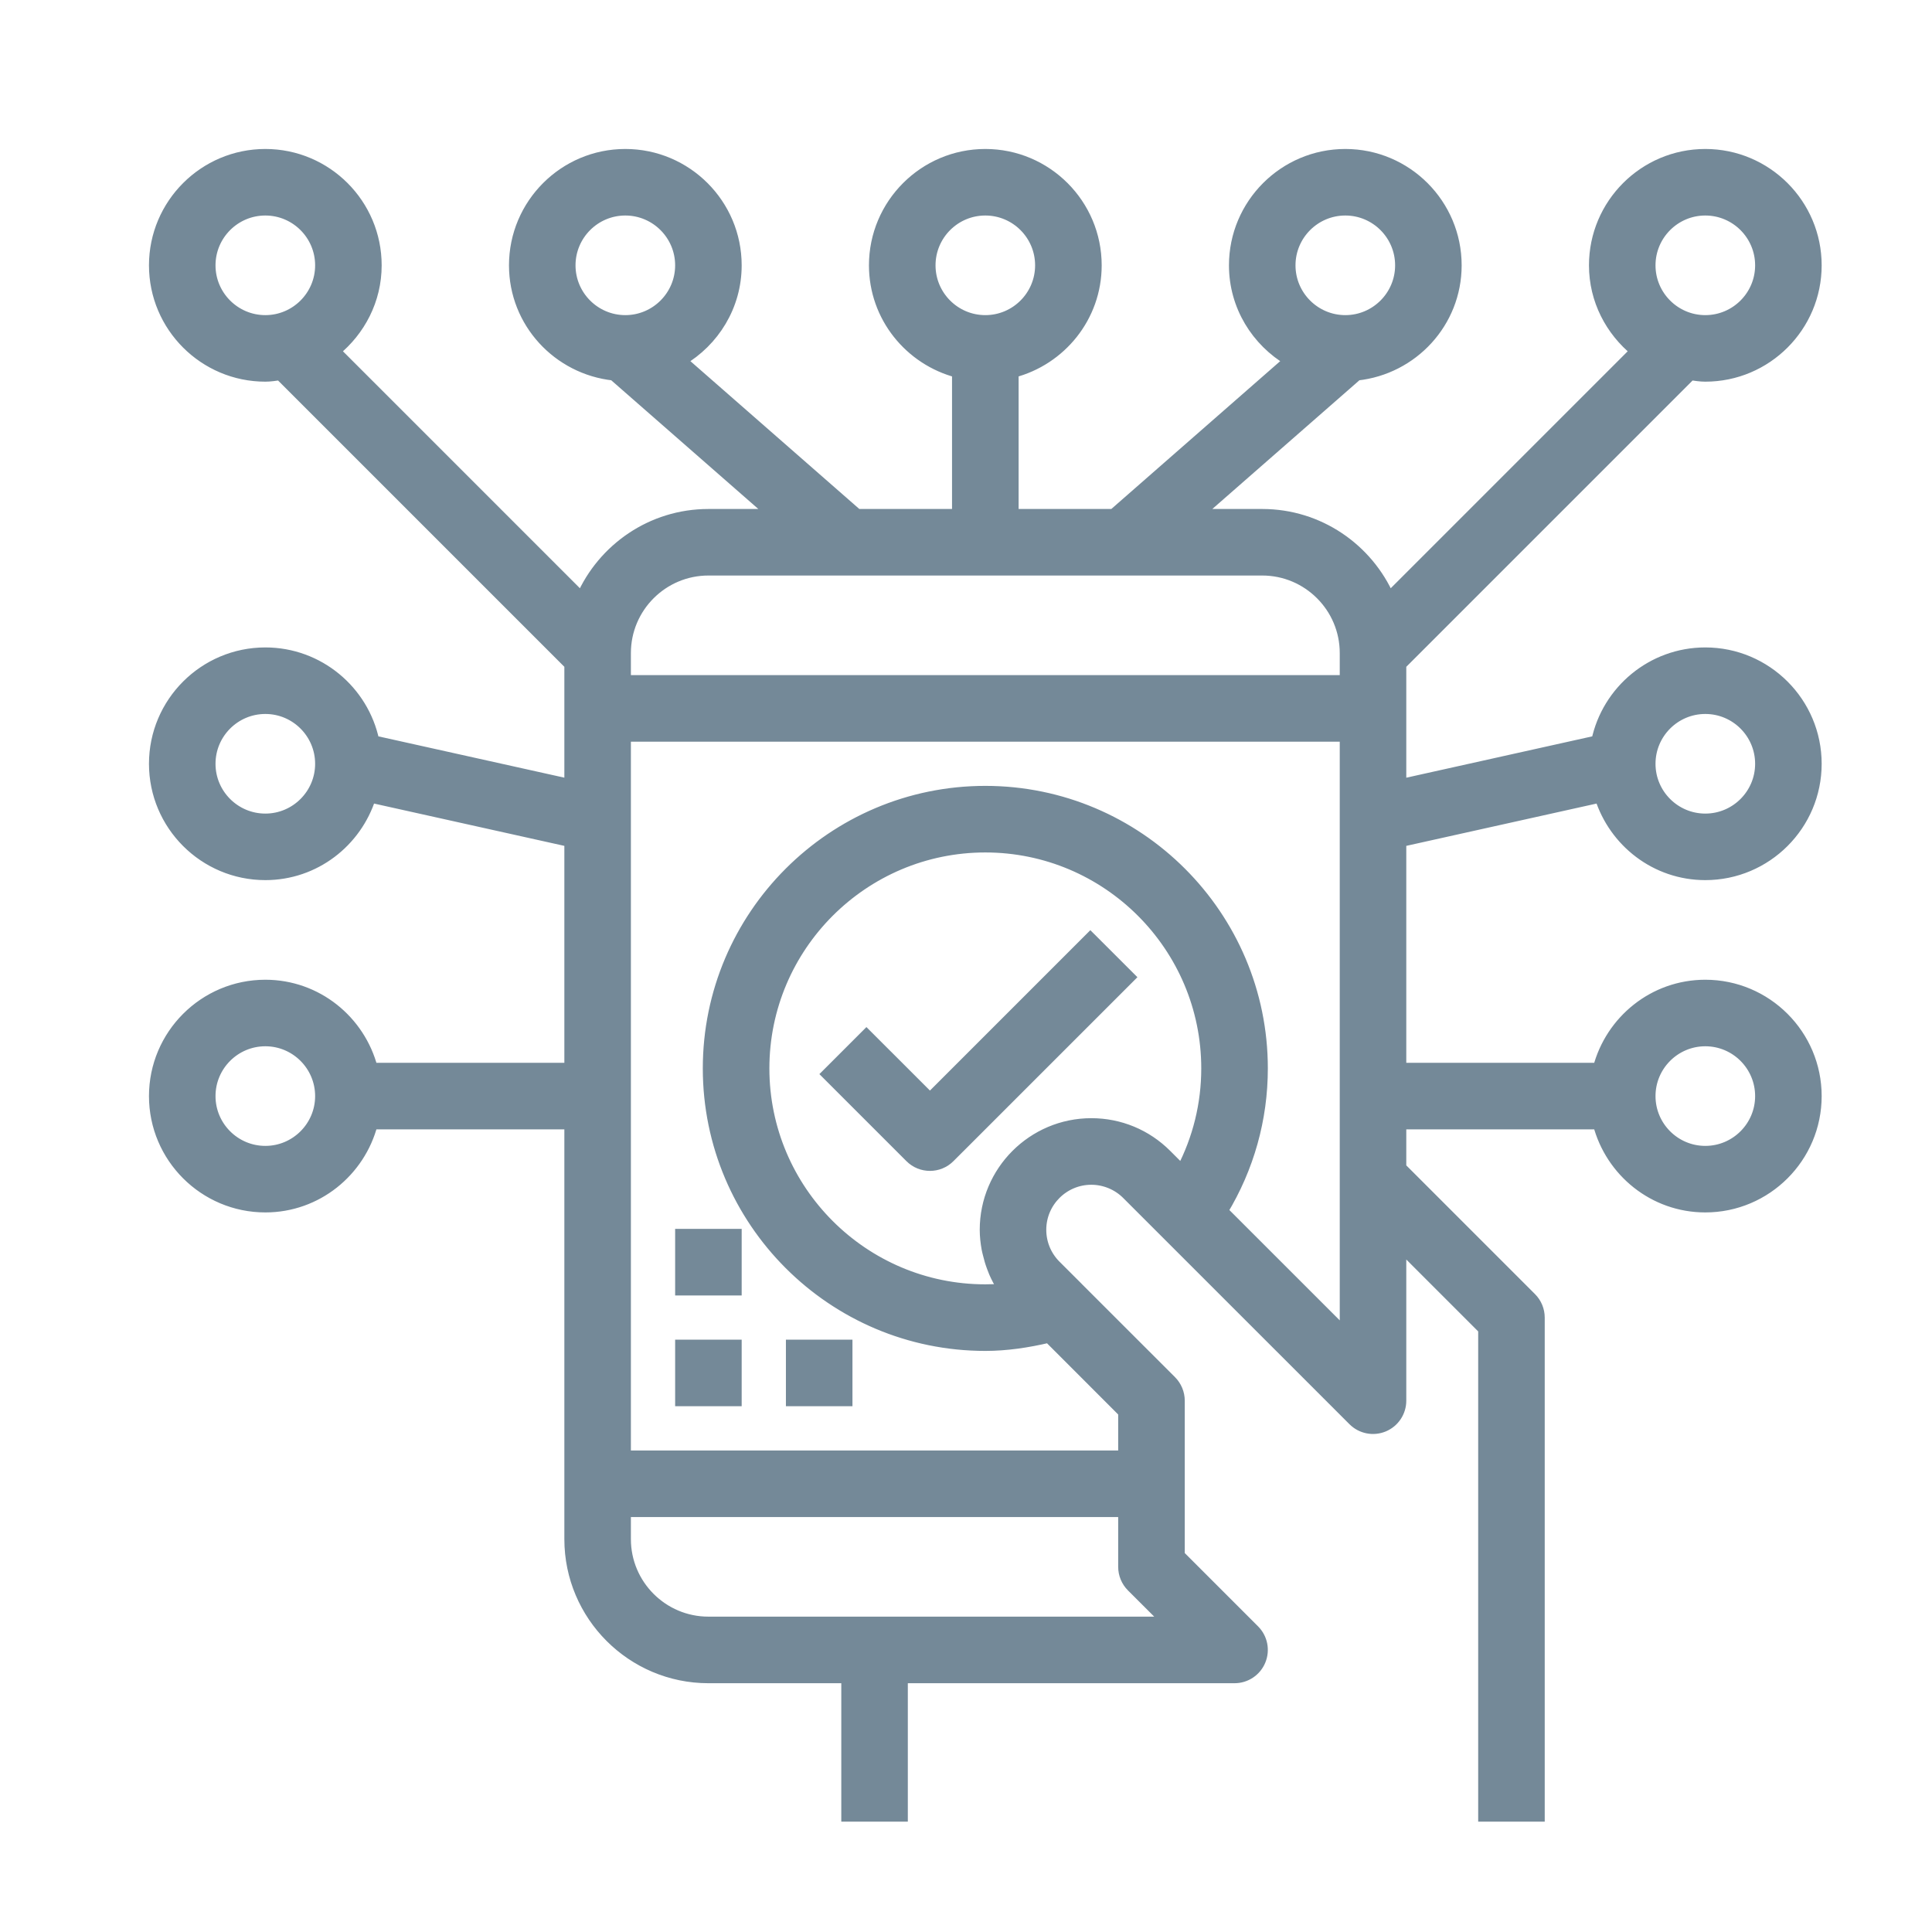
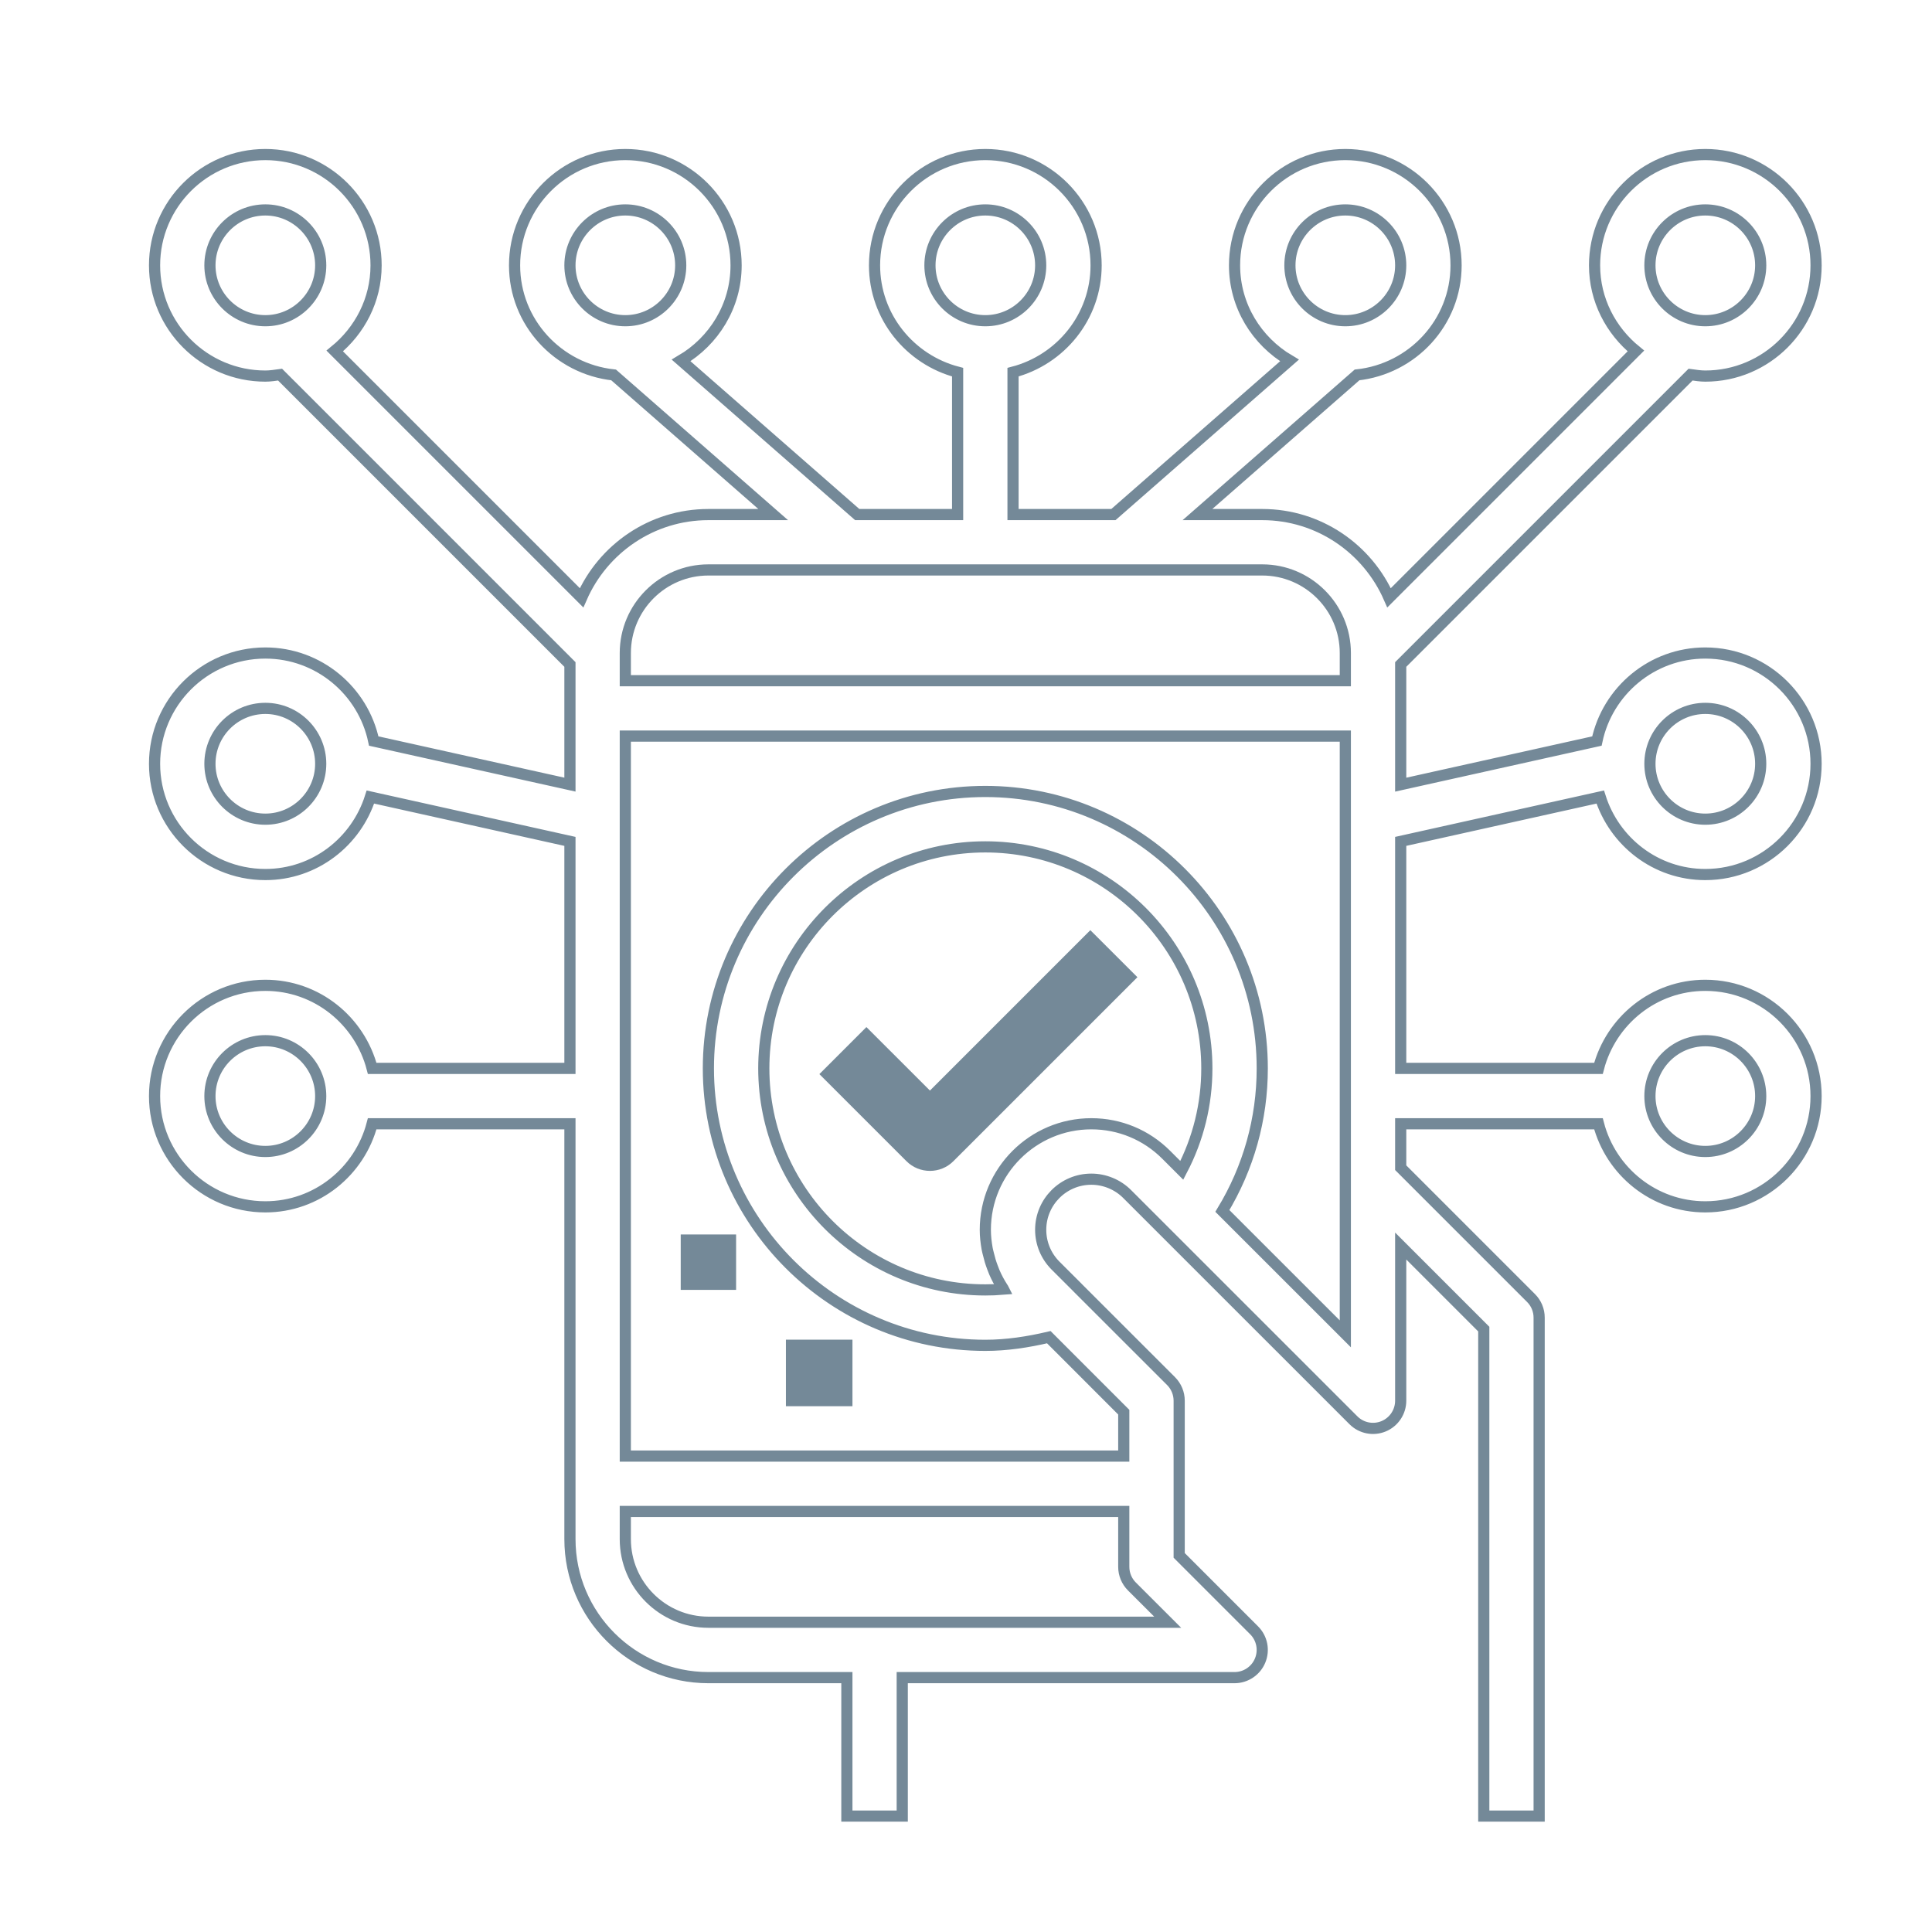
<svg xmlns="http://www.w3.org/2000/svg" width="50" height="50" viewBox="0 0 50 50" fill="none">
-   <path d="M36.25 17.197L43.752 9.695C43.878 9.712 44.003 9.733 44.133 9.733C45.714 9.733 47 8.448 47 6.867C47 5.286 45.714 4 44.133 4C42.552 4 41.267 5.286 41.267 6.867C41.267 7.764 41.69 8.557 42.337 9.083L35.949 15.471C35.395 14.205 34.134 13.317 32.667 13.317H30.99L35.12 9.703C36.557 9.548 37.683 8.343 37.683 6.867C37.683 5.286 36.398 4 34.817 4C33.236 4 31.95 5.286 31.95 6.867C31.95 7.919 32.526 8.83 33.372 9.328L28.815 13.317H26.217V9.632C27.45 9.311 28.367 8.198 28.367 6.867C28.367 5.286 27.081 4 25.5 4C23.919 4 22.633 5.286 22.633 6.867C22.633 8.198 23.55 9.311 24.783 9.632V13.317H22.185L17.627 9.328C18.474 8.83 19.05 7.919 19.05 6.867C19.05 5.286 17.764 4 16.183 4C14.602 4 13.317 5.286 13.317 6.867C13.317 8.343 14.443 9.548 15.88 9.703L20.01 13.317H18.333C16.866 13.317 15.605 14.205 15.051 15.471L8.663 9.083C9.31 8.557 9.733 7.764 9.733 6.867C9.733 5.286 8.448 4 6.867 4C5.286 4 4 5.286 4 6.867C4 8.448 5.286 9.733 6.867 9.733C6.997 9.733 7.122 9.712 7.248 9.695L14.75 17.197V20.306L9.672 19.178C9.399 17.879 8.246 16.9 6.867 16.9C5.286 16.9 4 18.186 4 19.767C4 21.348 5.286 22.633 6.867 22.633C8.146 22.633 9.219 21.786 9.586 20.627L14.75 21.775V27.65H9.632C9.311 26.417 8.199 25.5 6.867 25.5C5.286 25.5 4 26.786 4 28.367C4 29.948 5.286 31.233 6.867 31.233C8.199 31.233 9.311 30.316 9.632 29.083H14.75V39.833C14.75 41.809 16.358 43.417 18.333 43.417H21.917V47H23.35V43.417H31.95C32.239 43.417 32.502 43.242 32.612 42.974C32.723 42.706 32.662 42.398 32.457 42.193L30.517 40.253V36.25C30.517 36.06 30.441 35.877 30.307 35.743L27.883 33.32C27.883 33.32 27.88 33.317 27.879 33.315L27.317 32.754C27.07 32.506 26.933 32.177 26.933 31.827C26.933 31.104 27.521 30.517 28.243 30.517C28.588 30.517 28.926 30.656 29.17 30.901L35.027 36.757C35.232 36.962 35.54 37.023 35.808 36.912C36.076 36.801 36.25 36.539 36.25 36.25V32.247L38.4 34.397V47H39.833V34.1C39.833 33.91 39.758 33.727 39.623 33.593L36.25 30.22V29.083H41.368C41.689 30.316 42.801 31.233 44.133 31.233C45.714 31.233 47 29.948 47 28.367C47 26.786 45.714 25.5 44.133 25.5C42.801 25.5 41.689 26.417 41.368 27.65H36.25V21.775L41.414 20.627C41.781 21.786 42.854 22.633 44.133 22.633C45.714 22.633 47 21.348 47 19.767C47 18.186 45.714 16.9 44.133 16.9C42.755 16.9 41.601 17.879 41.328 19.178L36.25 20.307V17.197ZM44.133 5.433C44.924 5.433 45.567 6.076 45.567 6.867C45.567 7.657 44.924 8.3 44.133 8.3C43.343 8.3 42.7 7.657 42.7 6.867C42.7 6.076 43.343 5.433 44.133 5.433ZM34.817 5.433C35.607 5.433 36.25 6.076 36.25 6.867C36.25 7.657 35.607 8.3 34.817 8.3C34.026 8.3 33.383 7.657 33.383 6.867C33.383 6.076 34.026 5.433 34.817 5.433ZM24.067 6.867C24.067 6.076 24.709 5.433 25.5 5.433C26.291 5.433 26.933 6.076 26.933 6.867C26.933 7.657 26.291 8.3 25.5 8.3C24.709 8.3 24.067 7.657 24.067 6.867ZM14.75 6.867C14.75 6.076 15.393 5.433 16.183 5.433C16.974 5.433 17.617 6.076 17.617 6.867C17.617 7.657 16.974 8.3 16.183 8.3C15.393 8.3 14.75 7.657 14.75 6.867ZM5.433 6.867C5.433 6.076 6.076 5.433 6.867 5.433C7.657 5.433 8.3 6.076 8.3 6.867C8.3 7.657 7.657 8.3 6.867 8.3C6.076 8.3 5.433 7.657 5.433 6.867ZM6.867 21.2C6.076 21.2 5.433 20.557 5.433 19.767C5.433 18.976 6.076 18.333 6.867 18.333C7.657 18.333 8.3 18.976 8.3 19.767C8.3 20.557 7.657 21.2 6.867 21.2ZM6.867 29.8C6.076 29.8 5.433 29.157 5.433 28.367C5.433 27.576 6.076 26.933 6.867 26.933C7.657 26.933 8.3 27.576 8.3 28.367C8.3 29.157 7.657 29.8 6.867 29.8ZM44.133 26.933C44.924 26.933 45.567 27.576 45.567 28.367C45.567 29.157 44.924 29.8 44.133 29.8C43.343 29.8 42.7 29.157 42.7 28.367C42.7 27.576 43.343 26.933 44.133 26.933ZM44.133 18.333C44.924 18.333 45.567 18.976 45.567 19.767C45.567 20.557 44.924 21.2 44.133 21.2C43.343 21.2 42.7 20.557 42.7 19.767C42.7 18.976 43.343 18.333 44.133 18.333ZM18.333 14.75H32.667C33.852 14.75 34.817 15.715 34.817 16.9V17.617H16.183V16.9C16.183 15.715 17.148 14.75 18.333 14.75ZM22.633 41.983H18.333C17.148 41.983 16.183 41.019 16.183 39.833V39.117H29.083V40.55C29.083 40.74 29.159 40.923 29.293 41.057L30.22 41.983H22.633ZM28.243 29.083C26.731 29.083 25.5 30.314 25.5 31.827C25.5 31.993 25.519 32.155 25.547 32.314C25.556 32.362 25.568 32.408 25.58 32.455C25.607 32.571 25.64 32.682 25.682 32.793C25.699 32.839 25.716 32.885 25.735 32.929C25.794 33.064 25.863 33.195 25.944 33.319C25.951 33.33 25.956 33.342 25.964 33.352C25.966 33.356 25.968 33.36 25.97 33.364C25.814 33.377 25.657 33.383 25.5 33.383C22.339 33.383 19.767 30.811 19.767 27.65C19.767 24.489 22.339 21.917 25.5 21.917C28.661 21.917 31.233 24.489 31.233 27.65C31.233 28.577 31.011 29.475 30.585 30.289L30.183 29.887C29.665 29.369 28.977 29.083 28.243 29.083ZM34.817 34.52L31.635 31.339C32.311 30.224 32.667 28.961 32.667 27.65C32.667 23.698 29.452 20.483 25.5 20.483C21.548 20.483 18.333 23.698 18.333 27.65C18.333 31.602 21.548 34.817 25.5 34.817C26.054 34.817 26.602 34.733 27.143 34.606L29.083 36.547V37.683H16.183V19.05H34.817V30.517V34.52Z" fill="#748998" />
  <path d="M24.067 28.428L22.423 26.785L21.41 27.798L23.56 29.948C23.7 30.088 23.883 30.158 24.067 30.158C24.25 30.158 24.433 30.088 24.573 29.948L29.232 25.29L28.218 24.277L24.067 28.428Z" fill="#748998" />
-   <path d="M19.05 34.815H17.617V36.248H19.05V34.815Z" fill="#748998" />
  <path d="M19.05 31.948H17.617V33.382H19.05V31.948Z" fill="#748998" />
  <path d="M21.917 34.815H20.484V36.248H21.917V34.815Z" fill="#748998" />
  <path d="M36.25 17.197L43.752 9.695C43.878 9.712 44.003 9.733 44.133 9.733C45.714 9.733 47 8.448 47 6.867C47 5.286 45.714 4 44.133 4C42.552 4 41.267 5.286 41.267 6.867C41.267 7.764 41.69 8.557 42.337 9.083L35.949 15.471C35.395 14.205 34.134 13.317 32.667 13.317H30.99L35.12 9.703C36.557 9.548 37.683 8.343 37.683 6.867C37.683 5.286 36.398 4 34.817 4C33.236 4 31.95 5.286 31.95 6.867C31.95 7.919 32.526 8.83 33.372 9.328L28.815 13.317H26.217V9.632C27.45 9.311 28.367 8.198 28.367 6.867C28.367 5.286 27.081 4 25.5 4C23.919 4 22.633 5.286 22.633 6.867C22.633 8.198 23.55 9.311 24.783 9.632V13.317H22.185L17.627 9.328C18.474 8.83 19.05 7.919 19.05 6.867C19.05 5.286 17.764 4 16.183 4C14.602 4 13.317 5.286 13.317 6.867C13.317 8.343 14.443 9.548 15.88 9.703L20.01 13.317H18.333C16.866 13.317 15.605 14.205 15.051 15.471L8.663 9.083C9.31 8.557 9.733 7.764 9.733 6.867C9.733 5.286 8.448 4 6.867 4C5.286 4 4 5.286 4 6.867C4 8.448 5.286 9.733 6.867 9.733C6.997 9.733 7.122 9.712 7.248 9.695L14.75 17.197V20.306L9.672 19.178C9.399 17.879 8.246 16.9 6.867 16.9C5.286 16.9 4 18.186 4 19.767C4 21.348 5.286 22.633 6.867 22.633C8.146 22.633 9.219 21.786 9.586 20.627L14.75 21.775V27.65H9.632C9.311 26.417 8.199 25.5 6.867 25.5C5.286 25.5 4 26.786 4 28.367C4 29.948 5.286 31.233 6.867 31.233C8.199 31.233 9.311 30.316 9.632 29.083H14.75V39.833C14.75 41.809 16.358 43.417 18.333 43.417H21.917V47H23.35V43.417H31.95C32.239 43.417 32.502 43.242 32.612 42.974C32.723 42.706 32.662 42.398 32.457 42.193L30.517 40.253V36.25C30.517 36.06 30.441 35.877 30.307 35.743L27.883 33.32C27.883 33.32 27.88 33.317 27.879 33.315L27.317 32.754C27.07 32.506 26.933 32.177 26.933 31.827C26.933 31.104 27.521 30.517 28.243 30.517C28.588 30.517 28.926 30.656 29.17 30.901L35.027 36.757C35.232 36.962 35.54 37.023 35.808 36.912C36.076 36.801 36.25 36.539 36.25 36.25V32.247L38.4 34.397V47H39.833V34.1C39.833 33.91 39.758 33.727 39.623 33.593L36.25 30.22V29.083H41.368C41.689 30.316 42.801 31.233 44.133 31.233C45.714 31.233 47 29.948 47 28.367C47 26.786 45.714 25.5 44.133 25.5C42.801 25.5 41.689 26.417 41.368 27.65H36.25V21.775L41.414 20.627C41.781 21.786 42.854 22.633 44.133 22.633C45.714 22.633 47 21.348 47 19.767C47 18.186 45.714 16.9 44.133 16.9C42.755 16.9 41.601 17.879 41.328 19.178L36.25 20.307V17.197ZM44.133 5.433C44.924 5.433 45.567 6.076 45.567 6.867C45.567 7.657 44.924 8.3 44.133 8.3C43.343 8.3 42.7 7.657 42.7 6.867C42.7 6.076 43.343 5.433 44.133 5.433ZM34.817 5.433C35.607 5.433 36.25 6.076 36.25 6.867C36.25 7.657 35.607 8.3 34.817 8.3C34.026 8.3 33.383 7.657 33.383 6.867C33.383 6.076 34.026 5.433 34.817 5.433ZM24.067 6.867C24.067 6.076 24.709 5.433 25.5 5.433C26.291 5.433 26.933 6.076 26.933 6.867C26.933 7.657 26.291 8.3 25.5 8.3C24.709 8.3 24.067 7.657 24.067 6.867ZM14.75 6.867C14.75 6.076 15.393 5.433 16.183 5.433C16.974 5.433 17.617 6.076 17.617 6.867C17.617 7.657 16.974 8.3 16.183 8.3C15.393 8.3 14.75 7.657 14.75 6.867ZM5.433 6.867C5.433 6.076 6.076 5.433 6.867 5.433C7.657 5.433 8.3 6.076 8.3 6.867C8.3 7.657 7.657 8.3 6.867 8.3C6.076 8.3 5.433 7.657 5.433 6.867ZM6.867 21.2C6.076 21.2 5.433 20.557 5.433 19.767C5.433 18.976 6.076 18.333 6.867 18.333C7.657 18.333 8.3 18.976 8.3 19.767C8.3 20.557 7.657 21.2 6.867 21.2ZM6.867 29.8C6.076 29.8 5.433 29.157 5.433 28.367C5.433 27.576 6.076 26.933 6.867 26.933C7.657 26.933 8.3 27.576 8.3 28.367C8.3 29.157 7.657 29.8 6.867 29.8ZM44.133 26.933C44.924 26.933 45.567 27.576 45.567 28.367C45.567 29.157 44.924 29.8 44.133 29.8C43.343 29.8 42.7 29.157 42.7 28.367C42.7 27.576 43.343 26.933 44.133 26.933ZM44.133 18.333C44.924 18.333 45.567 18.976 45.567 19.767C45.567 20.557 44.924 21.2 44.133 21.2C43.343 21.2 42.7 20.557 42.7 19.767C42.7 18.976 43.343 18.333 44.133 18.333ZM18.333 14.75H32.667C33.852 14.75 34.817 15.715 34.817 16.9V17.617H16.183V16.9C16.183 15.715 17.148 14.75 18.333 14.75ZM22.633 41.983H18.333C17.148 41.983 16.183 41.019 16.183 39.833V39.117H29.083V40.55C29.083 40.74 29.159 40.923 29.293 41.057L30.22 41.983H22.633ZM28.243 29.083C26.731 29.083 25.5 30.314 25.5 31.827C25.5 31.993 25.519 32.155 25.547 32.314C25.556 32.362 25.568 32.408 25.58 32.455C25.607 32.571 25.64 32.682 25.682 32.793C25.699 32.839 25.716 32.885 25.735 32.929C25.794 33.064 25.863 33.195 25.944 33.319C25.951 33.33 25.956 33.342 25.964 33.352C25.966 33.356 25.968 33.36 25.97 33.364C25.814 33.377 25.657 33.383 25.5 33.383C22.339 33.383 19.767 30.811 19.767 27.65C19.767 24.489 22.339 21.917 25.5 21.917C28.661 21.917 31.233 24.489 31.233 27.65C31.233 28.577 31.011 29.475 30.585 30.289L30.183 29.887C29.665 29.369 28.977 29.083 28.243 29.083ZM34.817 34.52L31.635 31.339C32.311 30.224 32.667 28.961 32.667 27.65C32.667 23.698 29.452 20.483 25.5 20.483C21.548 20.483 18.333 23.698 18.333 27.65C18.333 31.602 21.548 34.817 25.5 34.817C26.054 34.817 26.602 34.733 27.143 34.606L29.083 36.547V37.683H16.183V19.05H34.817V30.517V34.52Z" stroke="#748998" stroke-width="0.289" />
  <path d="M24.067 28.428L22.423 26.785L21.41 27.798L23.56 29.948C23.7 30.088 23.883 30.158 24.067 30.158C24.25 30.158 24.433 30.088 24.573 29.948L29.232 25.29L28.218 24.277L24.067 28.428Z" stroke="#748998" stroke-width="0.289" />
-   <path d="M19.05 34.815H17.617V36.248H19.05V34.815Z" stroke="#748998" stroke-width="0.289" />
-   <path d="M19.05 31.948H17.617V33.382H19.05V31.948Z" stroke="#748998" stroke-width="0.289" />
  <path d="M21.917 34.815H20.484V36.248H21.917V34.815Z" stroke="#748998" stroke-width="0.289" />
</svg>